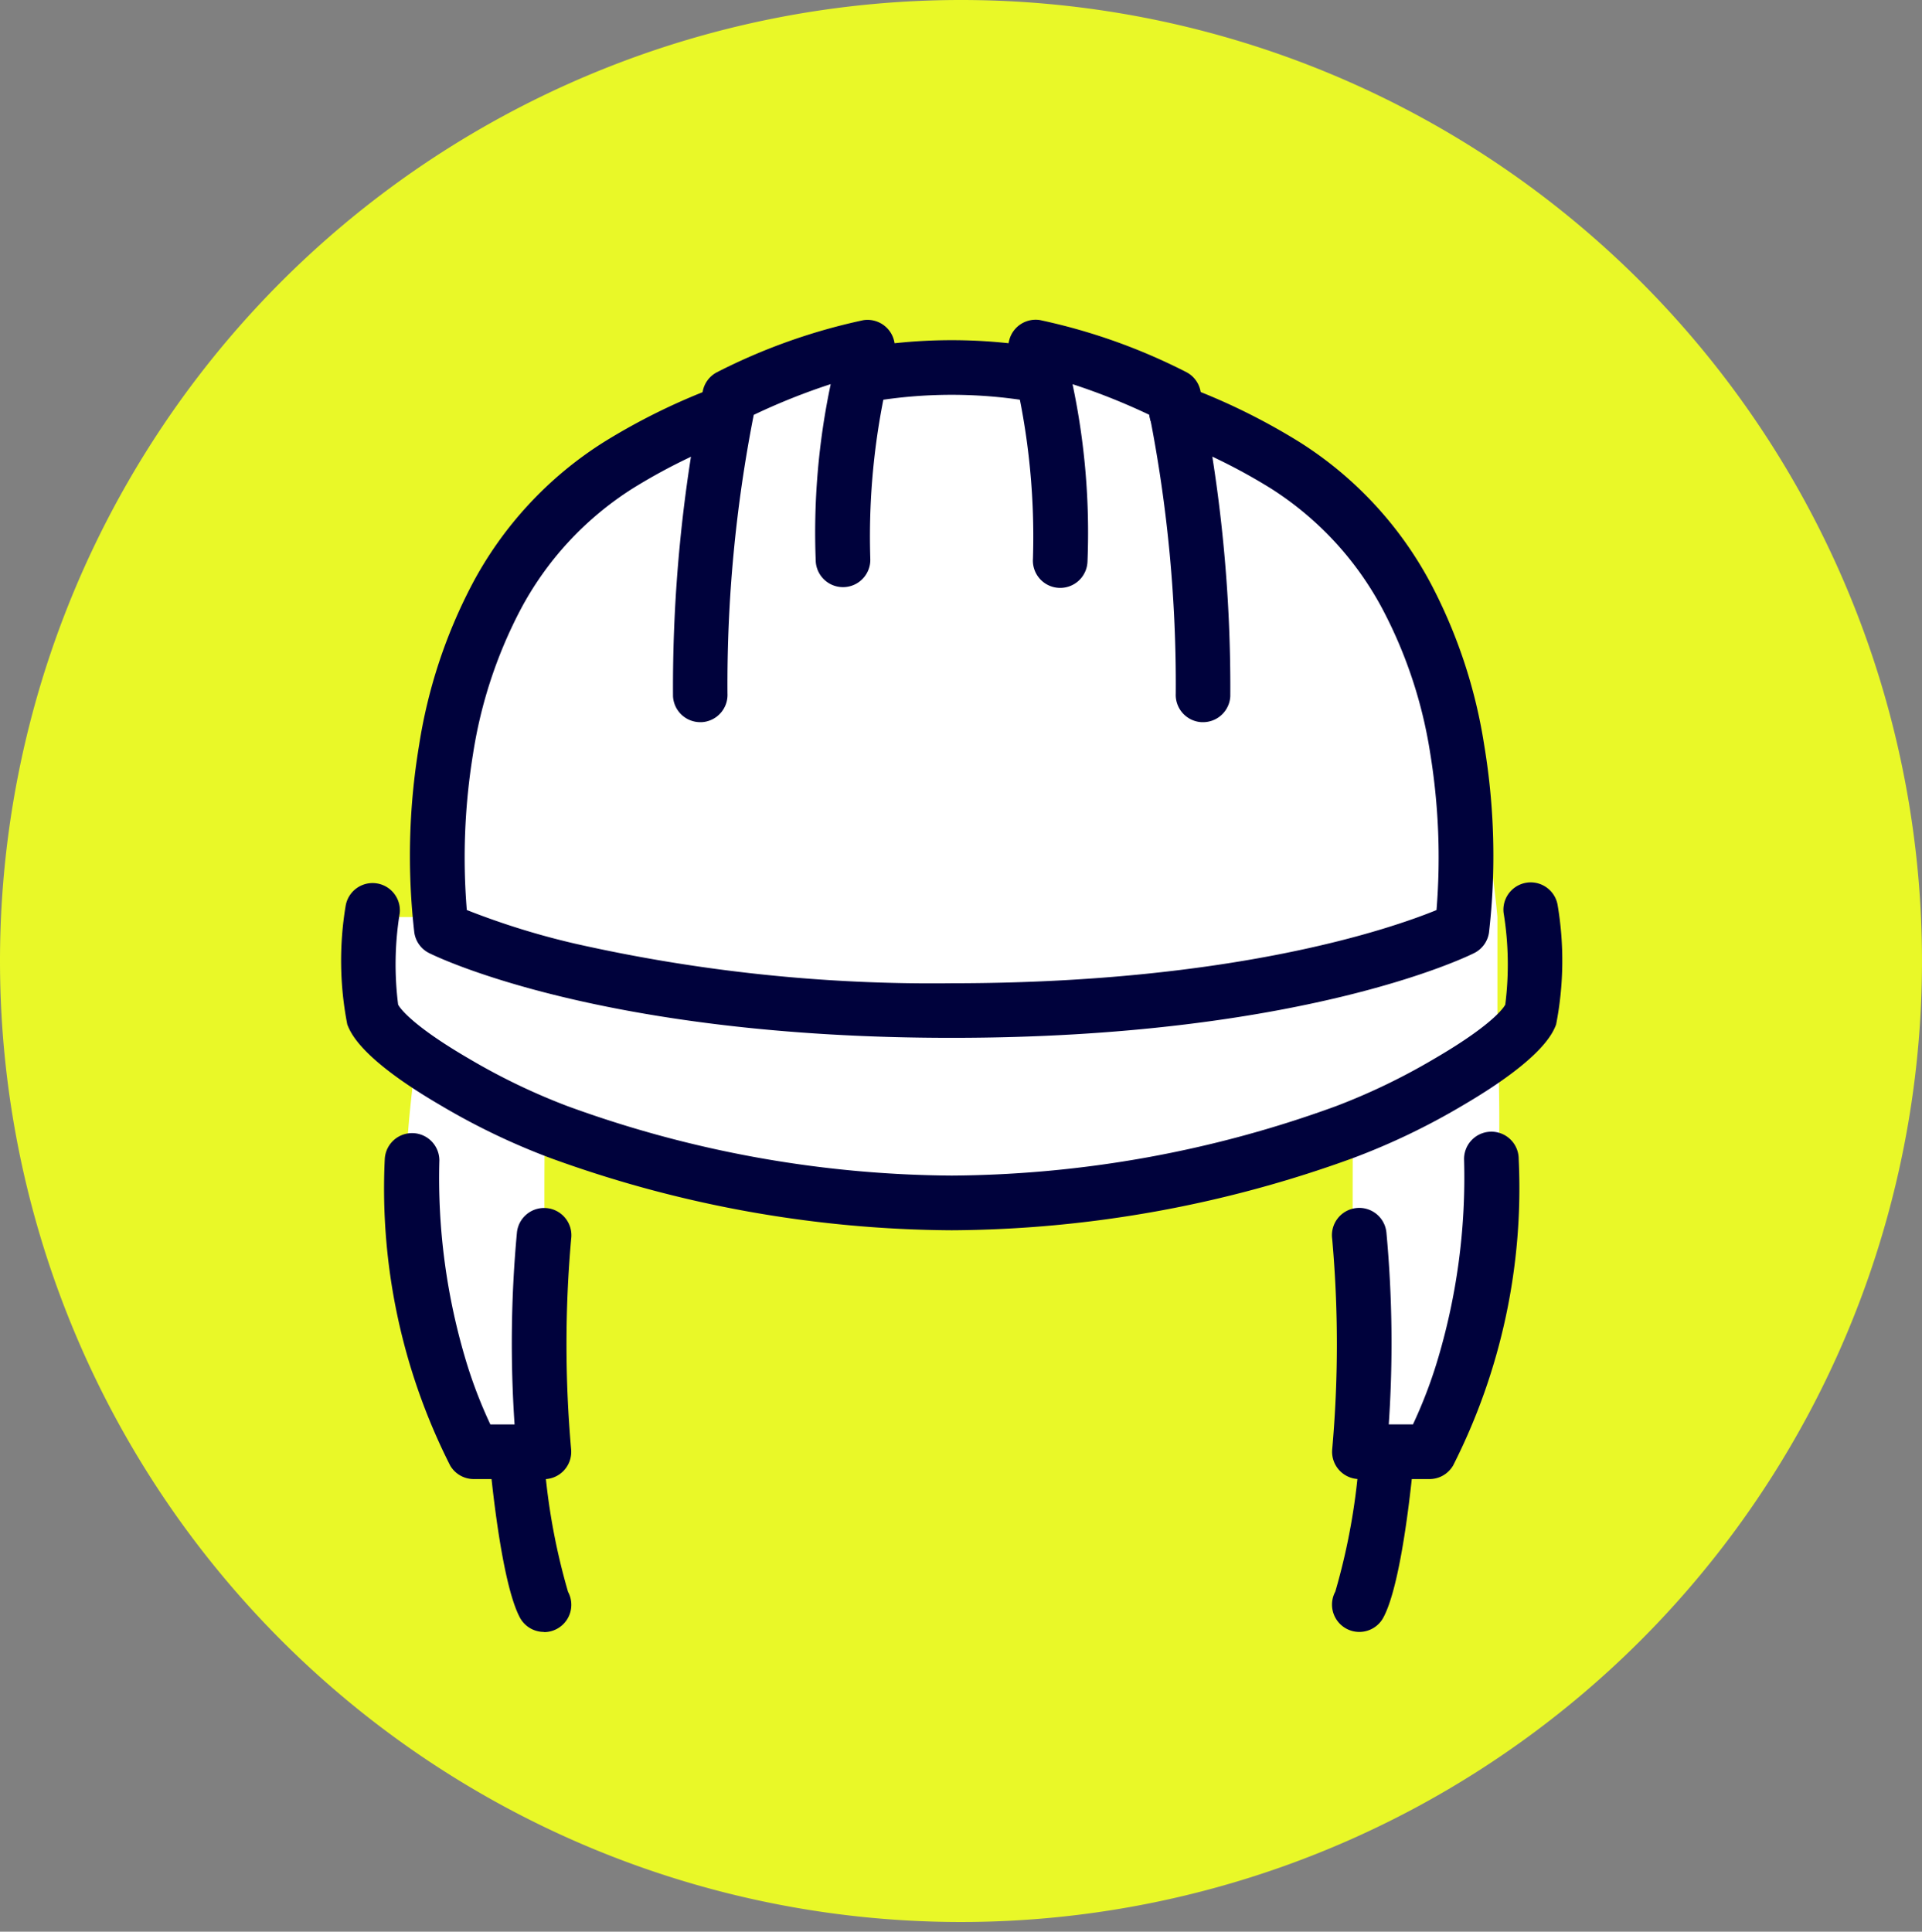
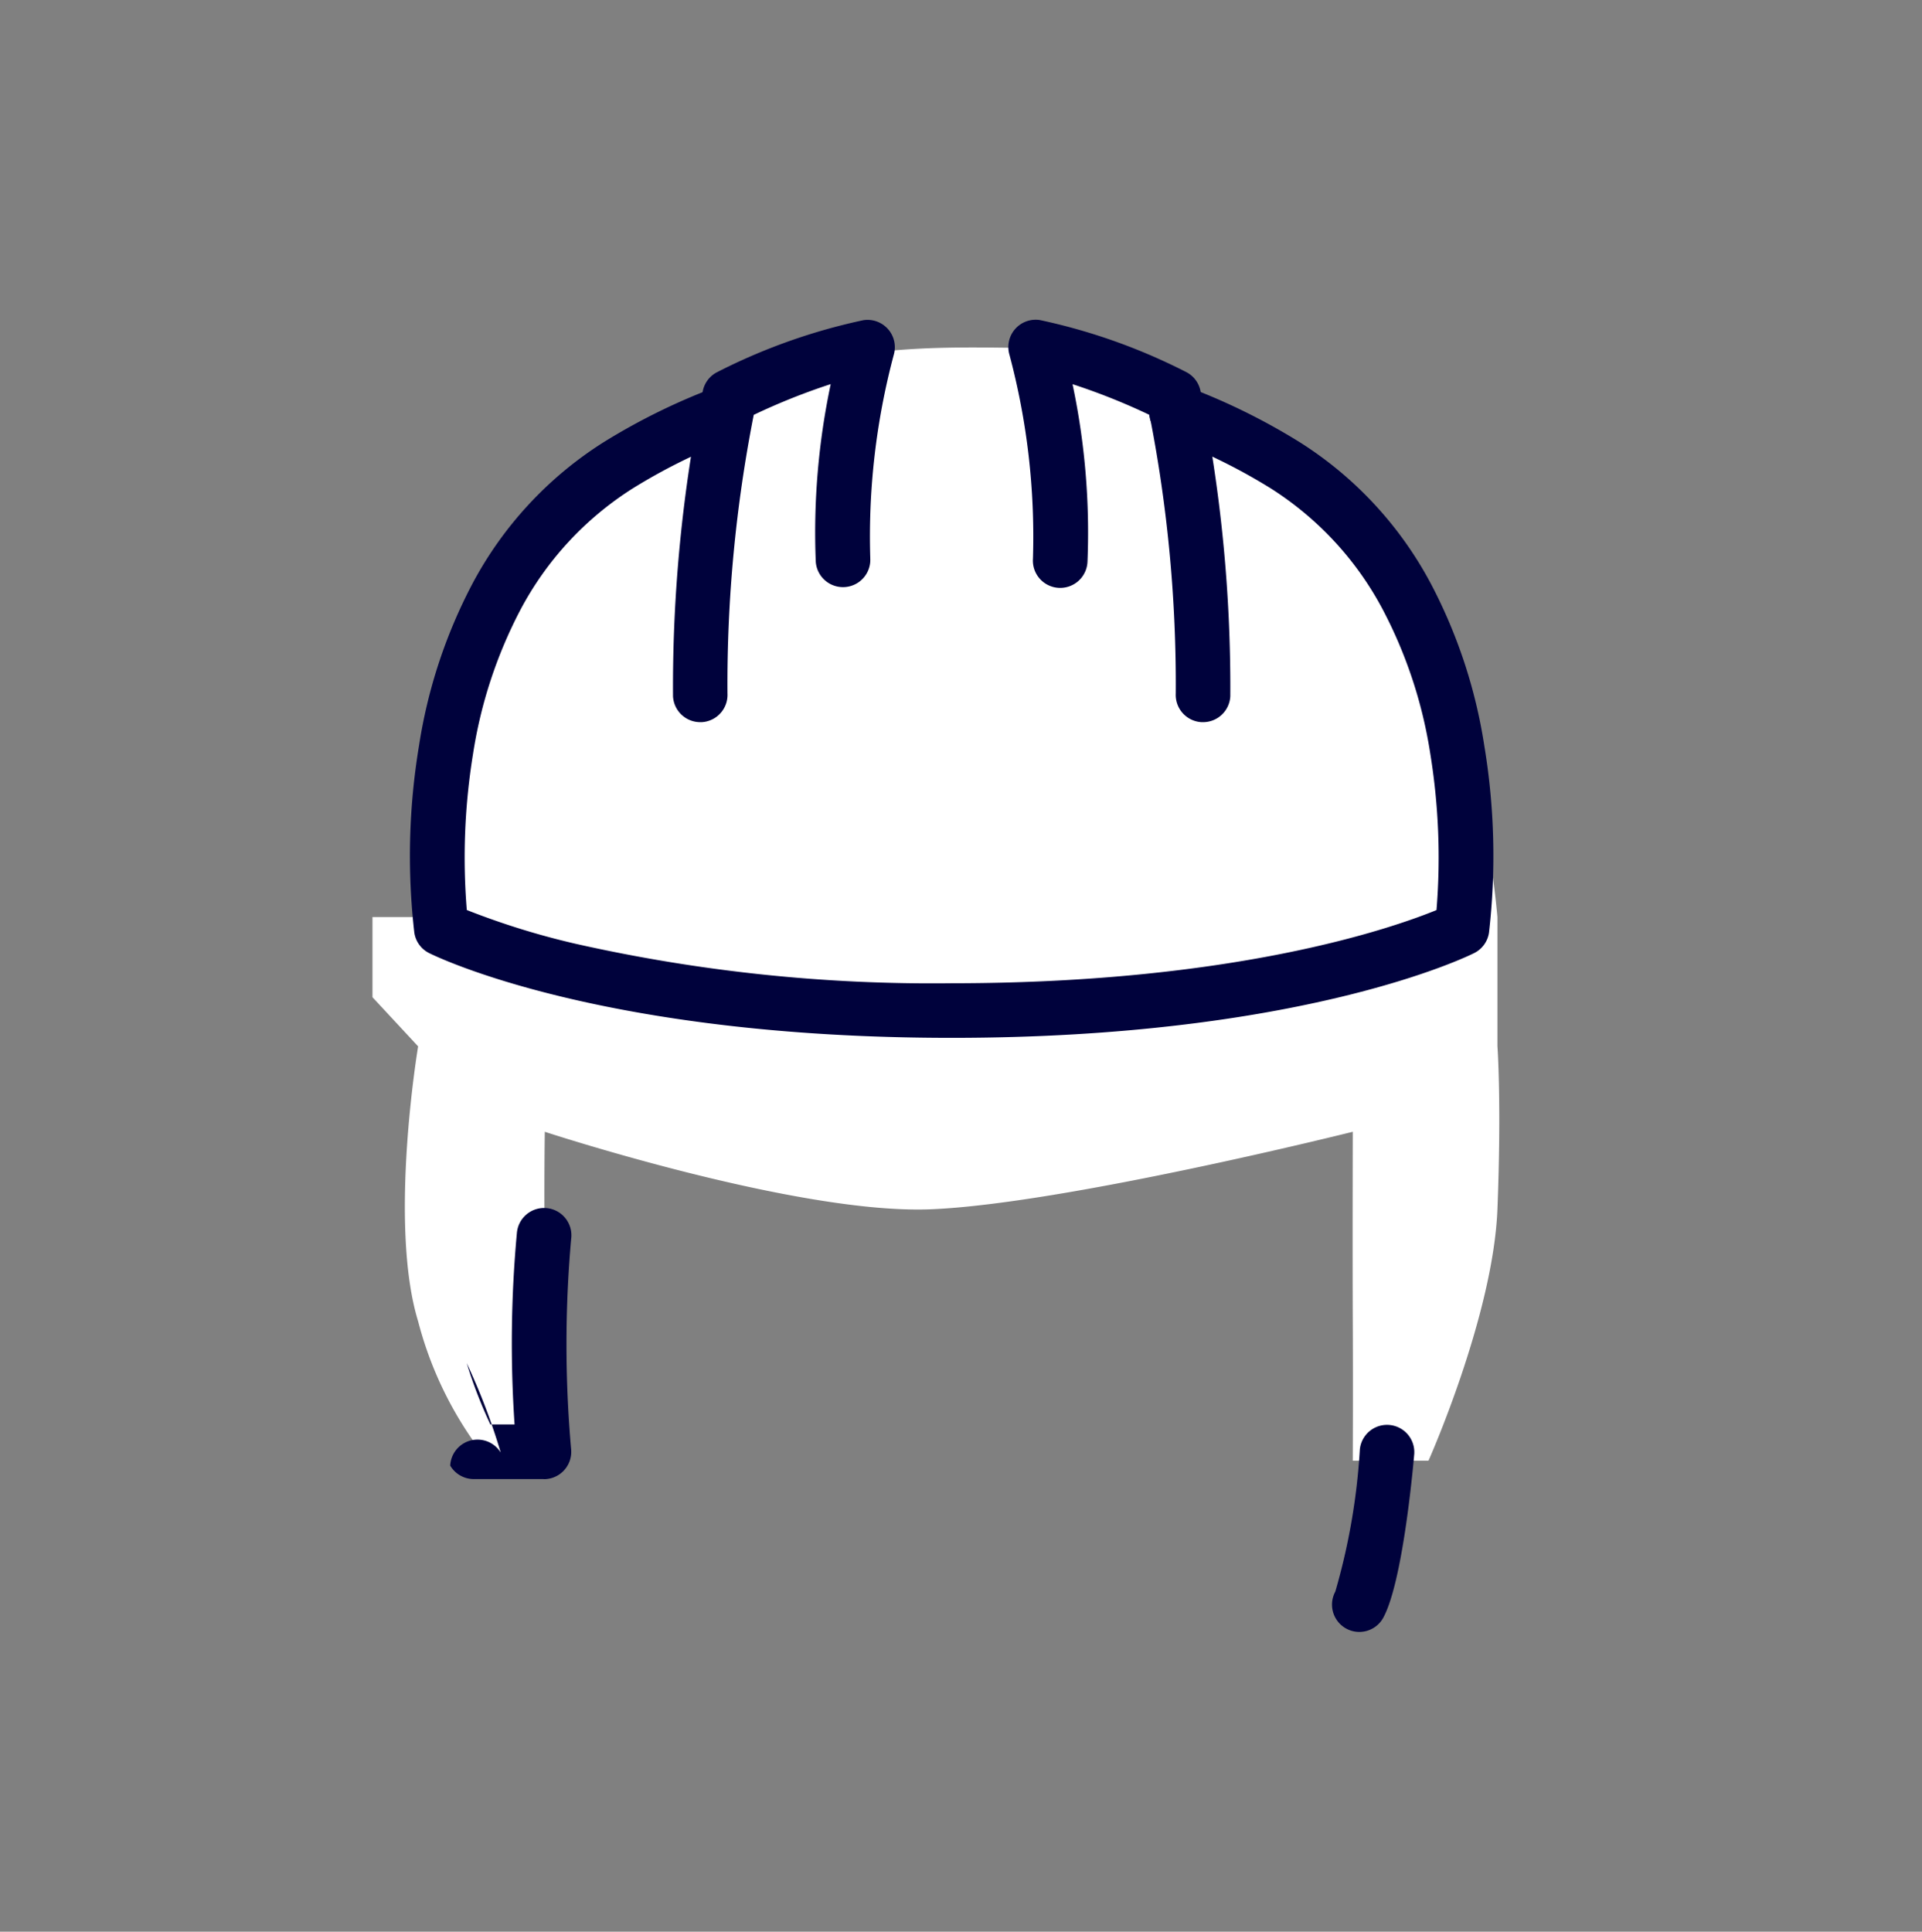
<svg xmlns="http://www.w3.org/2000/svg" width="62" height="62.313" viewBox="0 0 62 62.313">
  <rect x="0" y="0" width="62" height="62.313" fill="#808080" stroke="none" />
  <defs>
    <clipPath id="clip-path">
      <circle id="楕円形_228" data-name="楕円形 228" cx="31" cy="31" r="31" transform="translate(168 2737.313)" fill="#00a0e9" />
    </clipPath>
  </defs>
  <g id="グループ_10631" data-name="グループ 10631" transform="translate(22902 19465)">
-     <path id="パス_171620" data-name="パス 171620" d="M31,0A31,31,0,1,1,0,31,31,31,0,0,1,31,0Z" transform="translate(-22902 -19465)" fill="#e9f828" />
    <g id="マスクグループ_85" data-name="マスクグループ 85" transform="translate(-23070 -22202)" clip-path="url(#clip-path)">
      <g id="グループ_10630" data-name="グループ 10630" transform="translate(23162.002 22409.305)">
        <path id="パス_171621" data-name="パス 171621" d="M-22980.377-19638.43s-.963,5.725,0,8.869a11.98,11.98,0,0,0,2.26,4.5h1.826s.027-4.855,0-6.8,0-3.814,0-3.814,8.141,2.676,12.455,2.5,13.609-2.5,13.609-2.5-.01,3.908,0,6.109,0,4.5,0,4.5h2.443s2.088-4.68,2.223-8.109,0-5.264,0-5.264v-4.162s-.809-9.873-4.666-13.146-7.432-5.17-10.791-5.215-6.838-.1-10.367,2.139-5.539,2.2-6.732,6.1-2.26,10.121-2.26,10.121h-1.473v2.586Z" transform="translate(-0.137 -0.121)" fill="#fff" />
        <g id="illustration" transform="translate(-22983.002 -19661.992)">
          <path id="パス_228" data-name="パス 228" d="M37.156,14.983a.881.881,0,0,1-.879-.835A47.918,47.918,0,0,1,37.238,4.3a.881.881,0,0,1,.46-.607,19.13,19.13,0,0,1,4.717-1.677A.881.881,0,0,1,43.4,3.125a22.76,22.76,0,0,0-.759,6.583.881.881,0,0,1-1.759.1,23.128,23.128,0,0,1,.482-5.73,20.578,20.578,0,0,0-2.483.992,44.933,44.933,0,0,0-.847,8.988.881.881,0,0,1-.834.925Z" transform="translate(-25.567 -2)" fill="#00023c" />
          <path id="パス_229" data-name="パス 229" d="M77.3,14.983h-.046a.881.881,0,0,1-.834-.925,44.932,44.932,0,0,0-.847-8.987,20.686,20.686,0,0,0-2.483-.991,23.128,23.128,0,0,1,.482,5.729.881.881,0,1,1-1.759-.1,22.761,22.761,0,0,0-.759-6.583.881.881,0,0,1,.986-1.114,19.13,19.13,0,0,1,4.717,1.677.881.881,0,0,1,.46.607,47.918,47.918,0,0,1,.962,9.853A.881.881,0,0,1,77.3,14.983Z" transform="translate(-49.492 -2)" fill="#00023c" />
-           <path id="パス_230" data-name="パス 230" d="M21.7,71.4A38.343,38.343,0,0,1,8.744,69.067a22.059,22.059,0,0,1-3.518-1.688C2.635,65.868,2.309,65.035,2.2,64.762a10.744,10.744,0,0,1-.054-3.822.881.881,0,0,1,1.747.221,10.322,10.322,0,0,0-.053,2.959s.249.56,2.285,1.745A20.591,20.591,0,0,0,9.3,67.394a36.759,36.759,0,0,0,12.4,2.242,36.758,36.758,0,0,0,12.4-2.242,20.589,20.589,0,0,0,3.169-1.529c2.036-1.185,2.283-1.74,2.285-1.745a10.292,10.292,0,0,0-.054-2.959.881.881,0,0,1,1.748-.221,10.74,10.74,0,0,1-.054,3.823c-.107.273-.432,1.1-3.023,2.616a22.058,22.058,0,0,1-3.518,1.688A38.342,38.342,0,0,1,21.7,71.4Z" transform="translate(-1.997 -42.027)" fill="#00023c" />
-           <path id="パス_231" data-name="パス 231" d="M11.637,97.241H9.37a.881.881,0,0,1-.759-.434A19.781,19.781,0,0,1,6.5,86.92a.881.881,0,0,1,1.761.042A20.487,20.487,0,0,0,9.142,93.5a15.128,15.128,0,0,0,.764,1.979h.781a38.71,38.71,0,0,1,.075-6.179.881.881,0,1,1,1.75.2,38.4,38.4,0,0,0,0,6.786.881.881,0,0,1-.877.958Z" transform="translate(-5.088 -59.842)" fill="#00023c" />
-           <path id="パス_232" data-name="パス 232" d="M19.073,122.96a.881.881,0,0,1-.778-.466c-.6-1.13-.932-4.584-.992-5.265a.881.881,0,0,1,1.755-.154,20.788,20.788,0,0,0,.792,4.591.881.881,0,0,1-.776,1.3Z" transform="translate(-12.526 -80.63)" fill="#00023c" />
-           <path id="パス_233" data-name="パス 233" d="M107.648,97.241h-2.267a.881.881,0,0,1-.877-.958,38.226,38.226,0,0,0,0-6.786.881.881,0,1,1,1.75-.2,38.708,38.708,0,0,1,.075,6.179h.781a15.132,15.132,0,0,0,.764-1.979,20.487,20.487,0,0,0,.885-6.539.881.881,0,1,1,1.761-.042,19.781,19.781,0,0,1-2.115,9.887A.881.881,0,0,1,107.648,97.241Z" transform="translate(-72.53 -59.842)" fill="#00023c" />
+           <path id="パス_231" data-name="パス 231" d="M11.637,97.241H9.37a.881.881,0,0,1-.759-.434a.881.881,0,0,1,1.761.042A20.487,20.487,0,0,0,9.142,93.5a15.128,15.128,0,0,0,.764,1.979h.781a38.71,38.71,0,0,1,.075-6.179.881.881,0,1,1,1.75.2,38.4,38.4,0,0,0,0,6.786.881.881,0,0,1-.877.958Z" transform="translate(-5.088 -59.842)" fill="#00023c" />
          <path id="パス_234" data-name="パス 234" d="M105.38,122.96a.881.881,0,0,1-.776-1.3,20.789,20.789,0,0,0,.792-4.591.881.881,0,0,1,1.755.154c-.06.681-.389,4.135-.992,5.265A.881.881,0,0,1,105.38,122.96Z" transform="translate(-72.53 -80.63)" fill="#00023c" />
          <path id="パス_235" data-name="パス 235" d="M26.607,29.811c-11.279,0-16.634-2.624-16.857-2.735a.881.881,0,0,1-.477-.662,21.715,21.715,0,0,1,.154-6.042,16.628,16.628,0,0,1,1.715-5.2A12.122,12.122,0,0,1,15.375,10.6a20.437,20.437,0,0,1,3.657-1.794.881.881,0,0,1,.624,1.647,18.68,18.68,0,0,0-3.342,1.637,10.383,10.383,0,0,0-3.621,3.919,14.877,14.877,0,0,0-1.527,4.65,20.817,20.817,0,0,0-.2,5.028,24.637,24.637,0,0,0,3.5,1.087A52.339,52.339,0,0,0,26.607,28.05c9.11,0,14.2-1.773,15.64-2.361a20.909,20.909,0,0,0-.206-5.076,14.828,14.828,0,0,0-1.532-4.626,10.377,10.377,0,0,0-3.607-3.9,18.819,18.819,0,0,0-3.34-1.637.881.881,0,1,1,.625-1.647A20.577,20.577,0,0,1,37.84,10.6a12.122,12.122,0,0,1,4.231,4.572,16.628,16.628,0,0,1,1.715,5.2,21.715,21.715,0,0,1,.154,6.042.881.881,0,0,1-.477.662C43.241,27.188,37.886,29.811,26.607,29.811Z" transform="translate(-6.908 -6.645)" fill="#00023c" />
-           <path id="パス_236" data-name="パス 236" d="M59.664,6.15a.886.886,0,0,1-.148-.012,15.384,15.384,0,0,0-5.589,0A.881.881,0,1,1,53.634,4.4a17.134,17.134,0,0,1,6.176,0,.881.881,0,0,1-.145,1.749Z" transform="translate(-37.023 -3.459)" fill="#00023c" />
        </g>
      </g>
    </g>
  </g>
</svg>